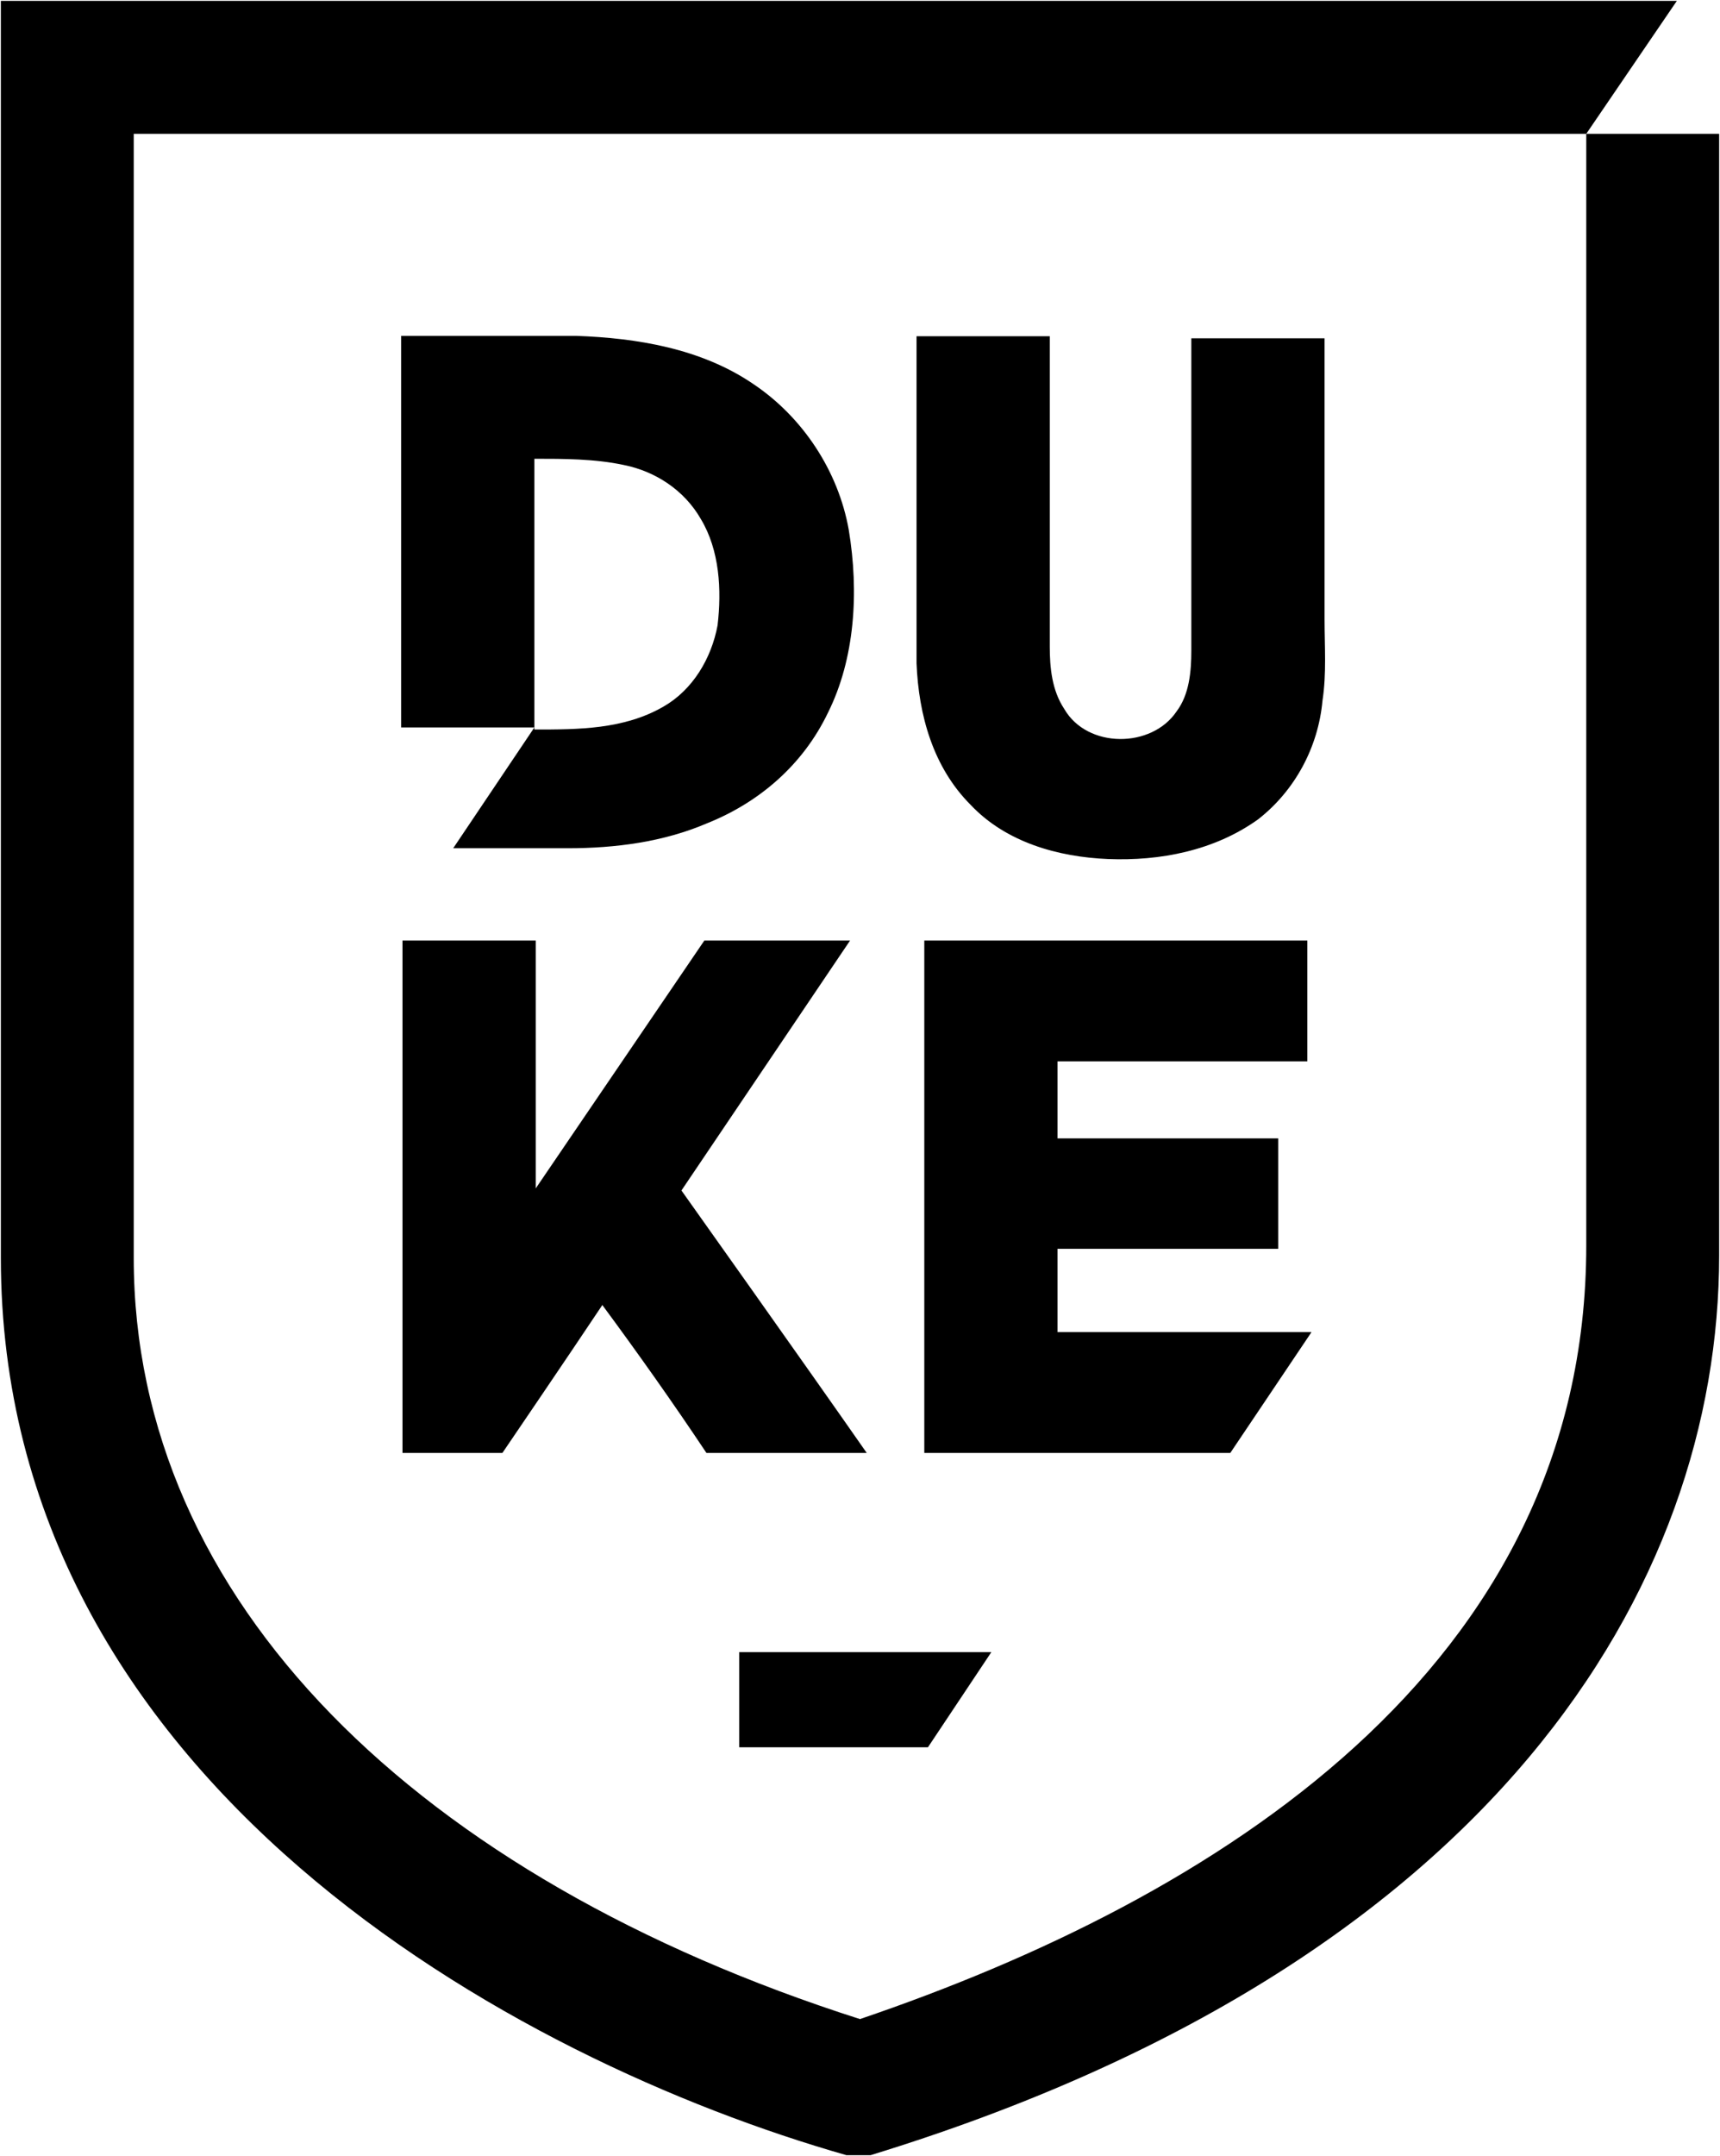
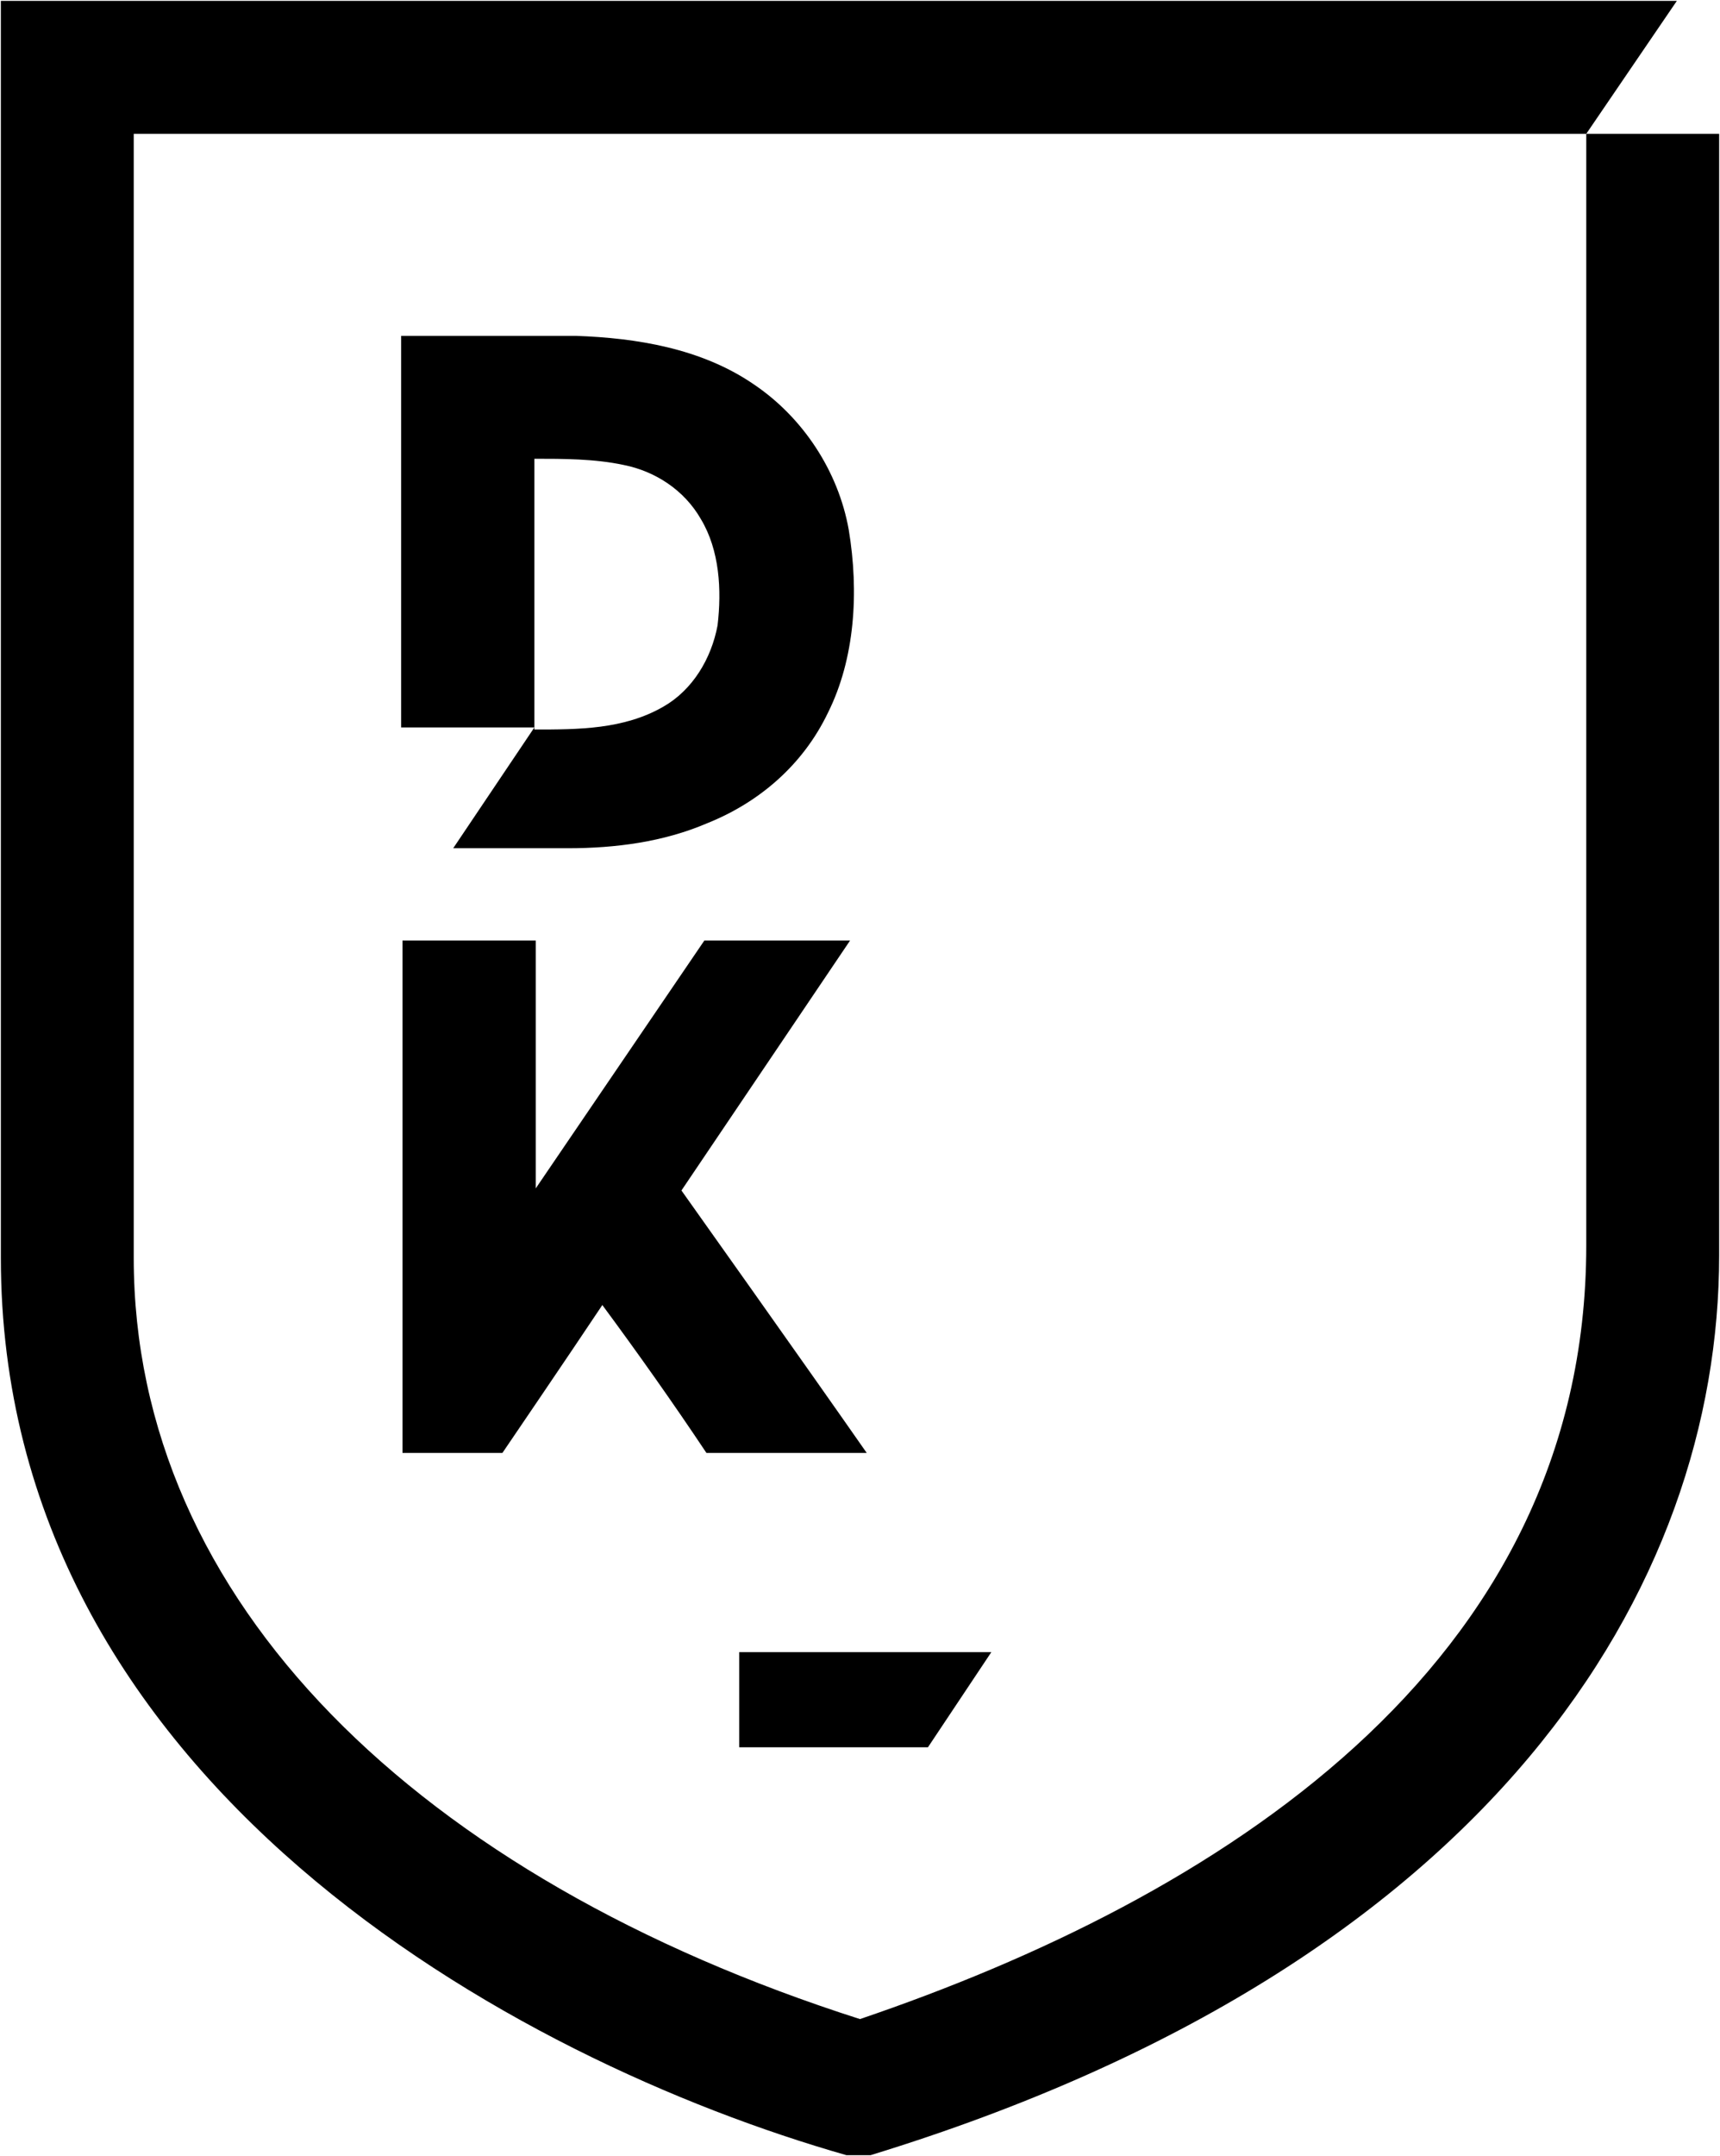
<svg xmlns="http://www.w3.org/2000/svg" xmlns:ns1="http://www.inkscape.org/namespaces/inkscape" xmlns:ns2="http://sodipodi.sourceforge.net/DTD/sodipodi-0.dtd" id="svg2985" version="1.1" ns1:version="0.48.5 r10040" width="1000" height="1252.822" xml:space="preserve" ns2:docname="A.svg">
  <defs id="defs2989">
    <clipPath clipPathUnits="userSpaceOnUse" id="clipPath3001">
-       <path d="m 0,790.864 595.278,0 0,-790.875 -595.278,0 0,790.875 z" id="path3003" ns1:connector-curvature="0" />
-     </clipPath>
+       </clipPath>
    <clipPath clipPathUnits="userSpaceOnUse" id="clipPath3041">
-       <path d="m 0,640.772 595.275,0 0,150.094 -595.275,0 0,-150.094 z" id="path3043" ns1:connector-curvature="0" />
-     </clipPath>
+       </clipPath>
    <clipPath clipPathUnits="userSpaceOnUse" id="clipPath3055">
      <path d="m 345.254,650.336 224.131,0 0,53.98 -224.131,0 0,-53.98 z" id="path3057" ns1:connector-curvature="0" />
    </clipPath>
    <clipPath clipPathUnits="userSpaceOnUse" id="clipPath3067">
      <path d="m 345.254,650.281 224.737,0 0,54.592 -224.737,0 0,-54.592 z" id="path3069" ns1:connector-curvature="0" />
    </clipPath>
    <clipPath clipPathUnits="userSpaceOnUse" id="clipPath3145">
-       <path d="m 0,0 595.276,0 0,790.866 L 0,790.866 0,0 z" id="path3147" ns1:connector-curvature="0" />
-     </clipPath>
+       </clipPath>
  </defs>
  <ns2:namedview pagecolor="#ffffff" bordercolor="#666666" borderopacity="1" objecttolerance="10" gridtolerance="10" guidetolerance="10" ns1:pageopacity="0" ns1:pageshadow="2" ns1:window-width="1057" ns1:window-height="1026" id="namedview2987" showgrid="false" fit-margin-left="0.5" fit-margin-bottom="0.5" fit-margin-top="0.5" fit-margin-right="0.5" ns1:zoom="0.1932652" ns1:cx="697.70682" ns1:cy="375.10925" ns1:window-x="860" ns1:window-y="-9" ns1:window-maximized="0" ns1:current-layer="g2993">
    <ns1:grid type="xygrid" id="grid3198" empspacing="5" visible="true" enabled="true" snapvisiblegridlinesonly="true" originx="-675.5px" originy="1092.5px" />
  </ns2:namedview>
  <g id="g2993" ns1:groupmode="layer" ns1:label="denmark_magasin_usa_2013_final" transform="matrix(1.25,0,0,-1.25,-1302.29,949.85)">
    <path style="fill:#000000;fill-opacity:1;stroke:none" id="path482" d="m 1370.403,84.472 c -15.492,23.238 -31.952,46.476 -48.412,68.745 -15.492,-23.238 -46.475,-68.745 -46.475,-68.745 h -46.476 V 322.659 h 61.968 V 207.438 l 78.428,115.221 h 67.777 l -78.428,-116.189 c 0,0 57.126,-80.364 86.174,-121.999 -25.175,0 -49.38,0 -74.555,0 z" class="st4" ns1:connector-curvature="0" />
-     <path style="fill:#000000;fill-opacity:1;stroke:none" id="path484" d="m 1533.706,140.63 v 38.73 c 0,0 74.555,0 102.634,0 0,17.428 0,33.888 0,51.317 -28.079,0 -102.634,0 -102.634,0 v 35.825 h 116.189 v 56.158 h -178.157 c 0,0 0,-158.792 0,-238.188 40.666,0 142.331,0 142.331,0 l 37.762,56.158 c -31.952,0 -118.126,0 -118.126,0 z" class="st4" ns1:connector-curvature="0" />
-     <path style="fill:#000000;fill-opacity:1;stroke:none" id="path486" d="m 1493.305,385.719 c 16.46,-17.428 40.666,-24.206 63.904,-25.174 24.206,-0.968 49.38,3.873 69.713,18.397 17.428,13.555 28.079,33.889 30.016,55.19 1.936,12.587 0.968,25.174 0.968,37.761 0,43.571 0,87.142 0,130.713 -20.333,0 -40.666,0 -61.968,0 0,-48.412 0,-96.824 0,-145.236 0,-9.682 -0.968,-20.333 -6.778,-28.079 -11.619,-17.428 -41.634,-17.428 -52.285,0.968 -5.809,8.714 -6.777,19.365 -6.777,29.047 0,48.412 0,95.856 0,144.268 -20.333,0 -40.666,0 -61.968,0 0,-50.349 0,-101.665 0,-152.014 0.968,-24.206 7.746,-48.412 25.174,-65.84 z" class="st4" ns1:connector-curvature="0" />
    <g style="fill:#000000;fill-opacity:1;stroke:none" id="g488" transform="matrix(9.682,0,0,-9.682,-4753.121,4492.035)">
      <path style="fill:#000000;fill-opacity:1;stroke:none" id="path490" d="m 639.3,410.9 c -0.5,-2.8 -2.2,-5.4 -4.6,-7 -2.5,-1.7 -5.6,-2.2 -8.5,-2.3 -2.8,0 -5.6,0 -8.4,0 0,6.3 0,12.6 0,18.8 h 6.4 l -3.9,5.8 c 1.8,0 3.6,0 5.5,0 2.3,0 4.6,-0.3 6.7,-1.2 2.5,-1 4.6,-2.8 5.8,-5.3 1.3,-2.6 1.5,-5.8 1,-8.8 z m -6.3,4.6 c -0.3,1.6 -1.2,3.1 -2.6,3.9 -1.9,1.1 -4.1,1.1 -6.2,1.1 0,-4.3 0,-8.7 0,-13 1.4,0 2.9,0 4.3,0.3 1.5,0.3 2.9,1.2 3.7,2.6 0.9,1.5 1,3.4 0.8,5.1 z" class="st4" ns1:connector-curvature="0" />
    </g>
    <path style="fill:#000000;fill-opacity:1;fill-rule:evenodd;stroke:none" d="m 1385.649,-52.361 0,44.244 117.281,0 -29.496,-44.244 z" id="path3206" ns1:connector-curvature="0" ns2:nodetypes="ccccc" />
    <path style="fill:#000000;stroke:none" d="m 1042.232,759.48 779.536,0 -42.137,-61.801 -675.598,0 0,-522.5 c 0,-159.773 132.431,-288.26 337.785,-353.89 163.988,55.707 337.813,162.426 337.813,359.746 l 0,516.644 61.801,0 0,-521.424 c 0,-153.407 -104.363,-329.283 -394.684,-418.233 l -11.237,0 c -154.048,43.925 -393.279,173.787 -393.279,417.157 z" id="path3208" ns1:connector-curvature="0" ns2:nodetypes="cccccccccccccc" />
  </g>
</svg>